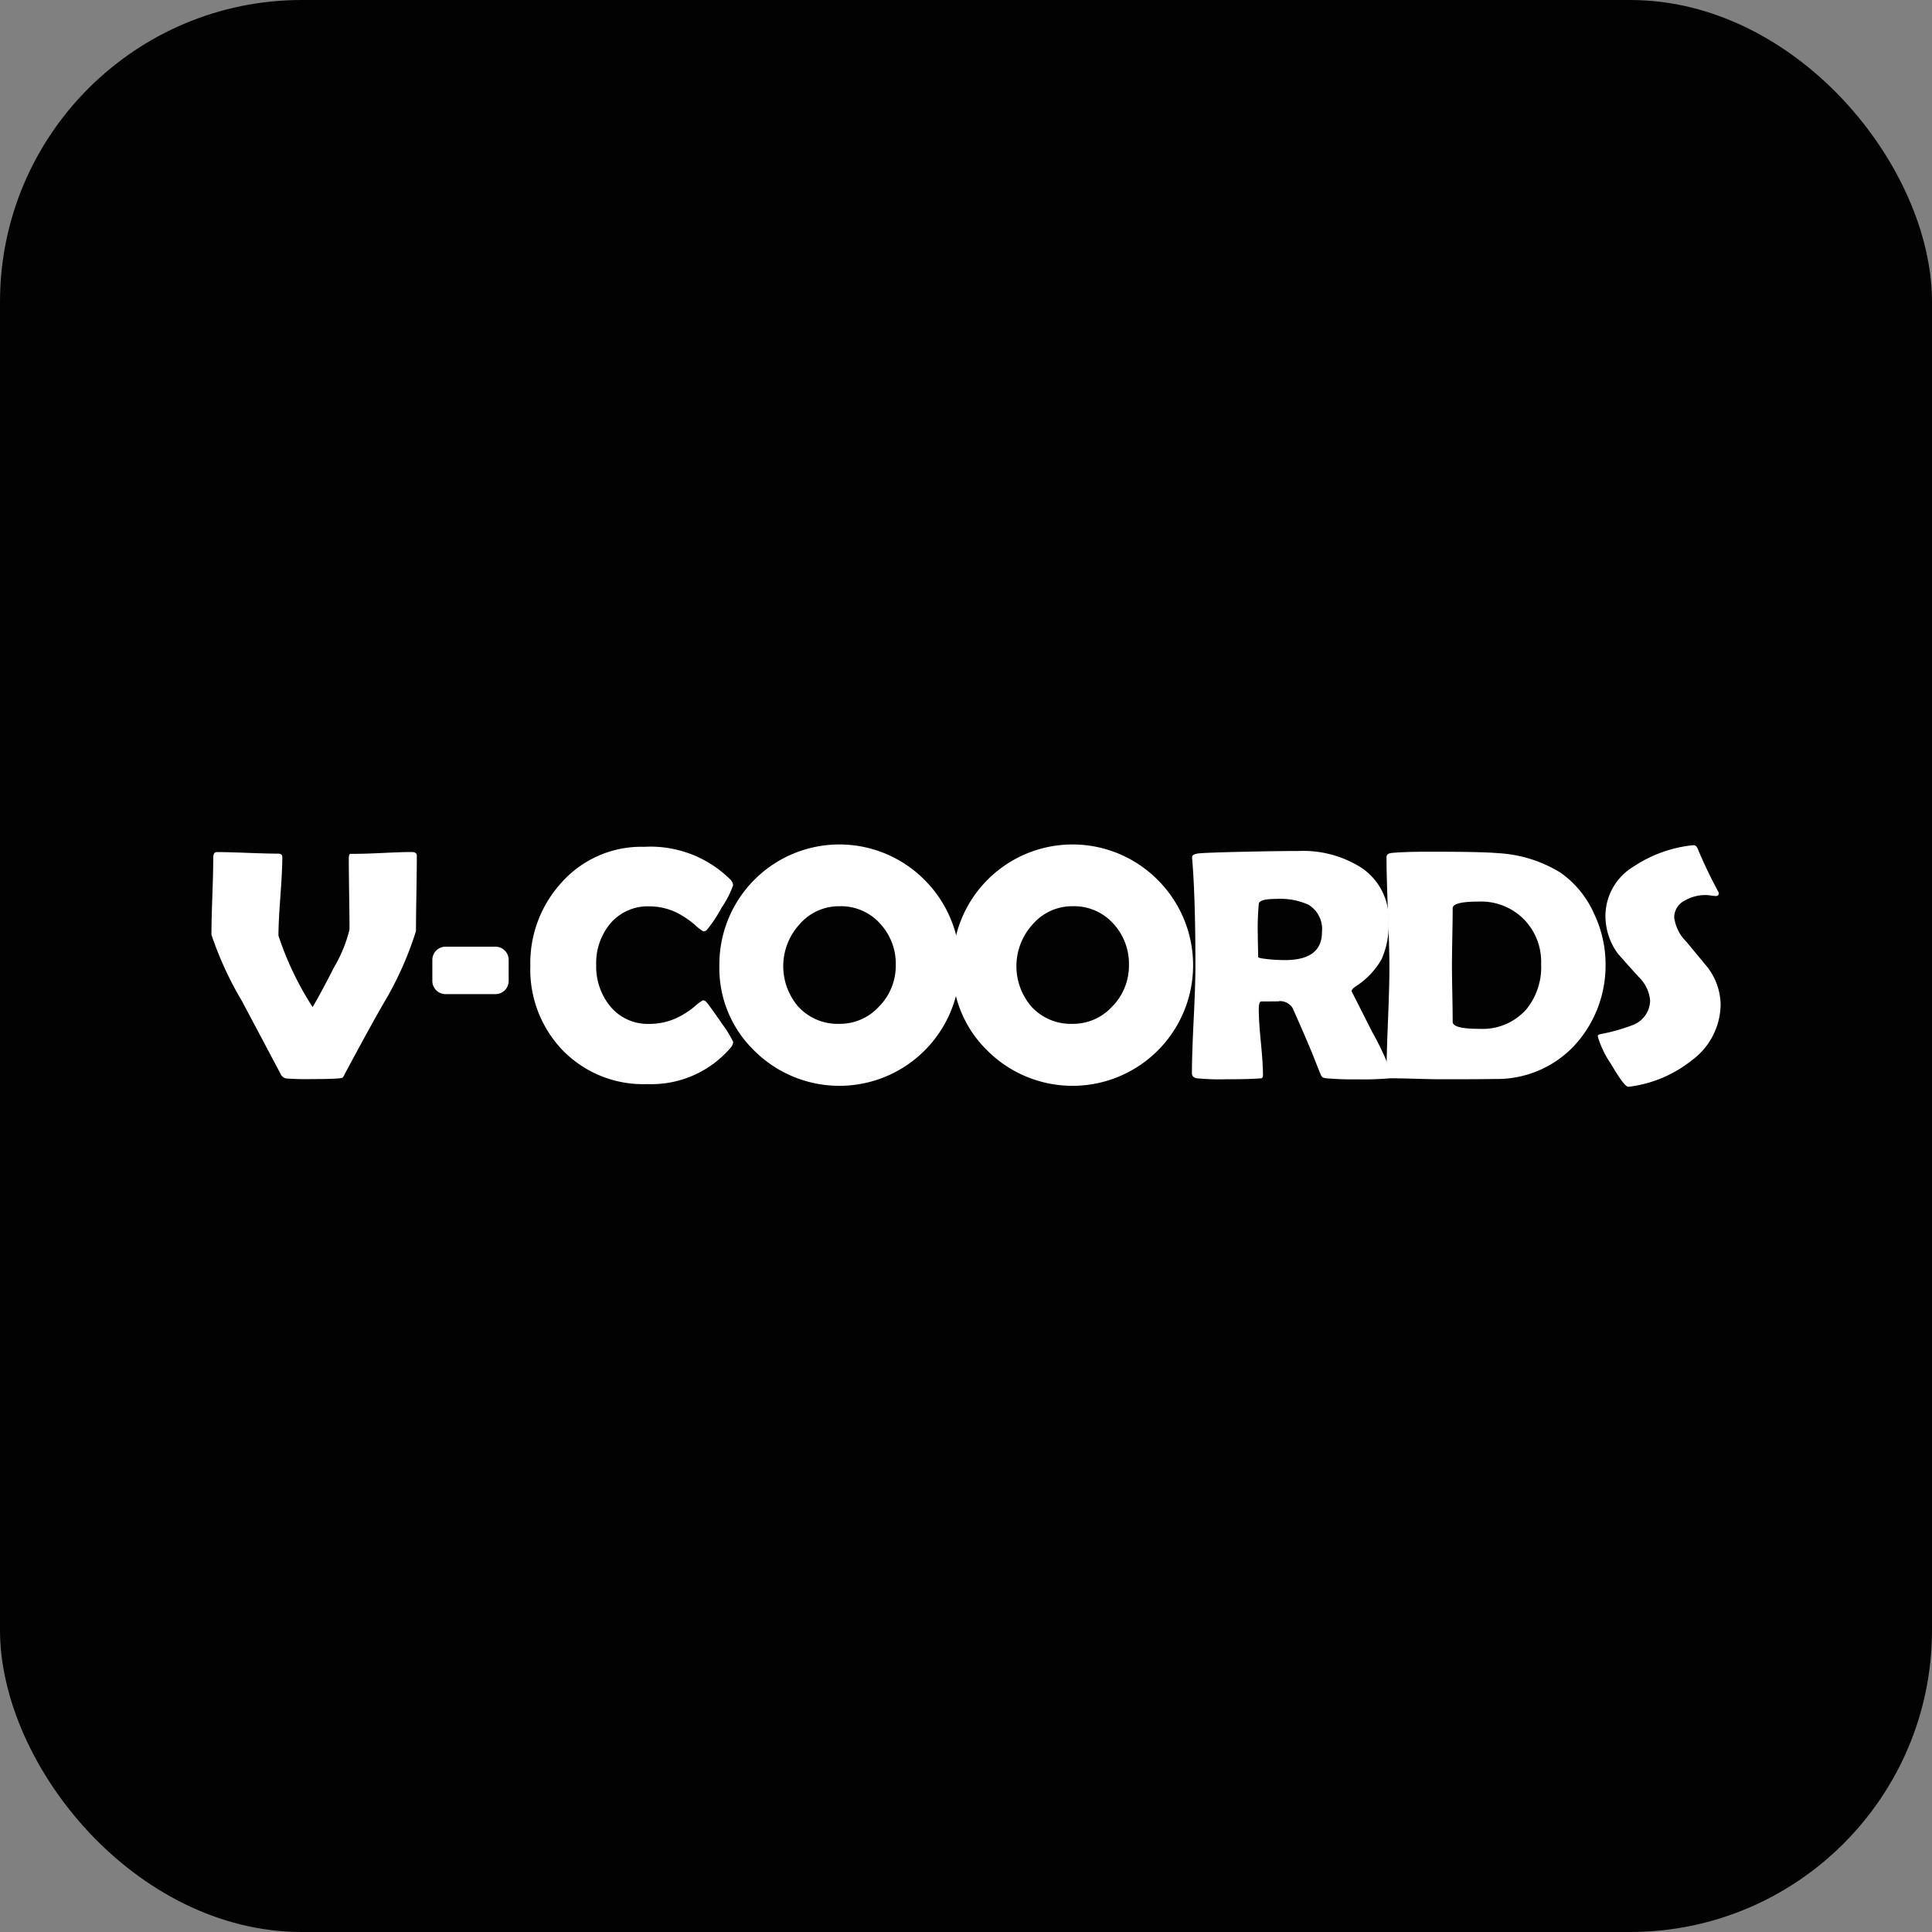
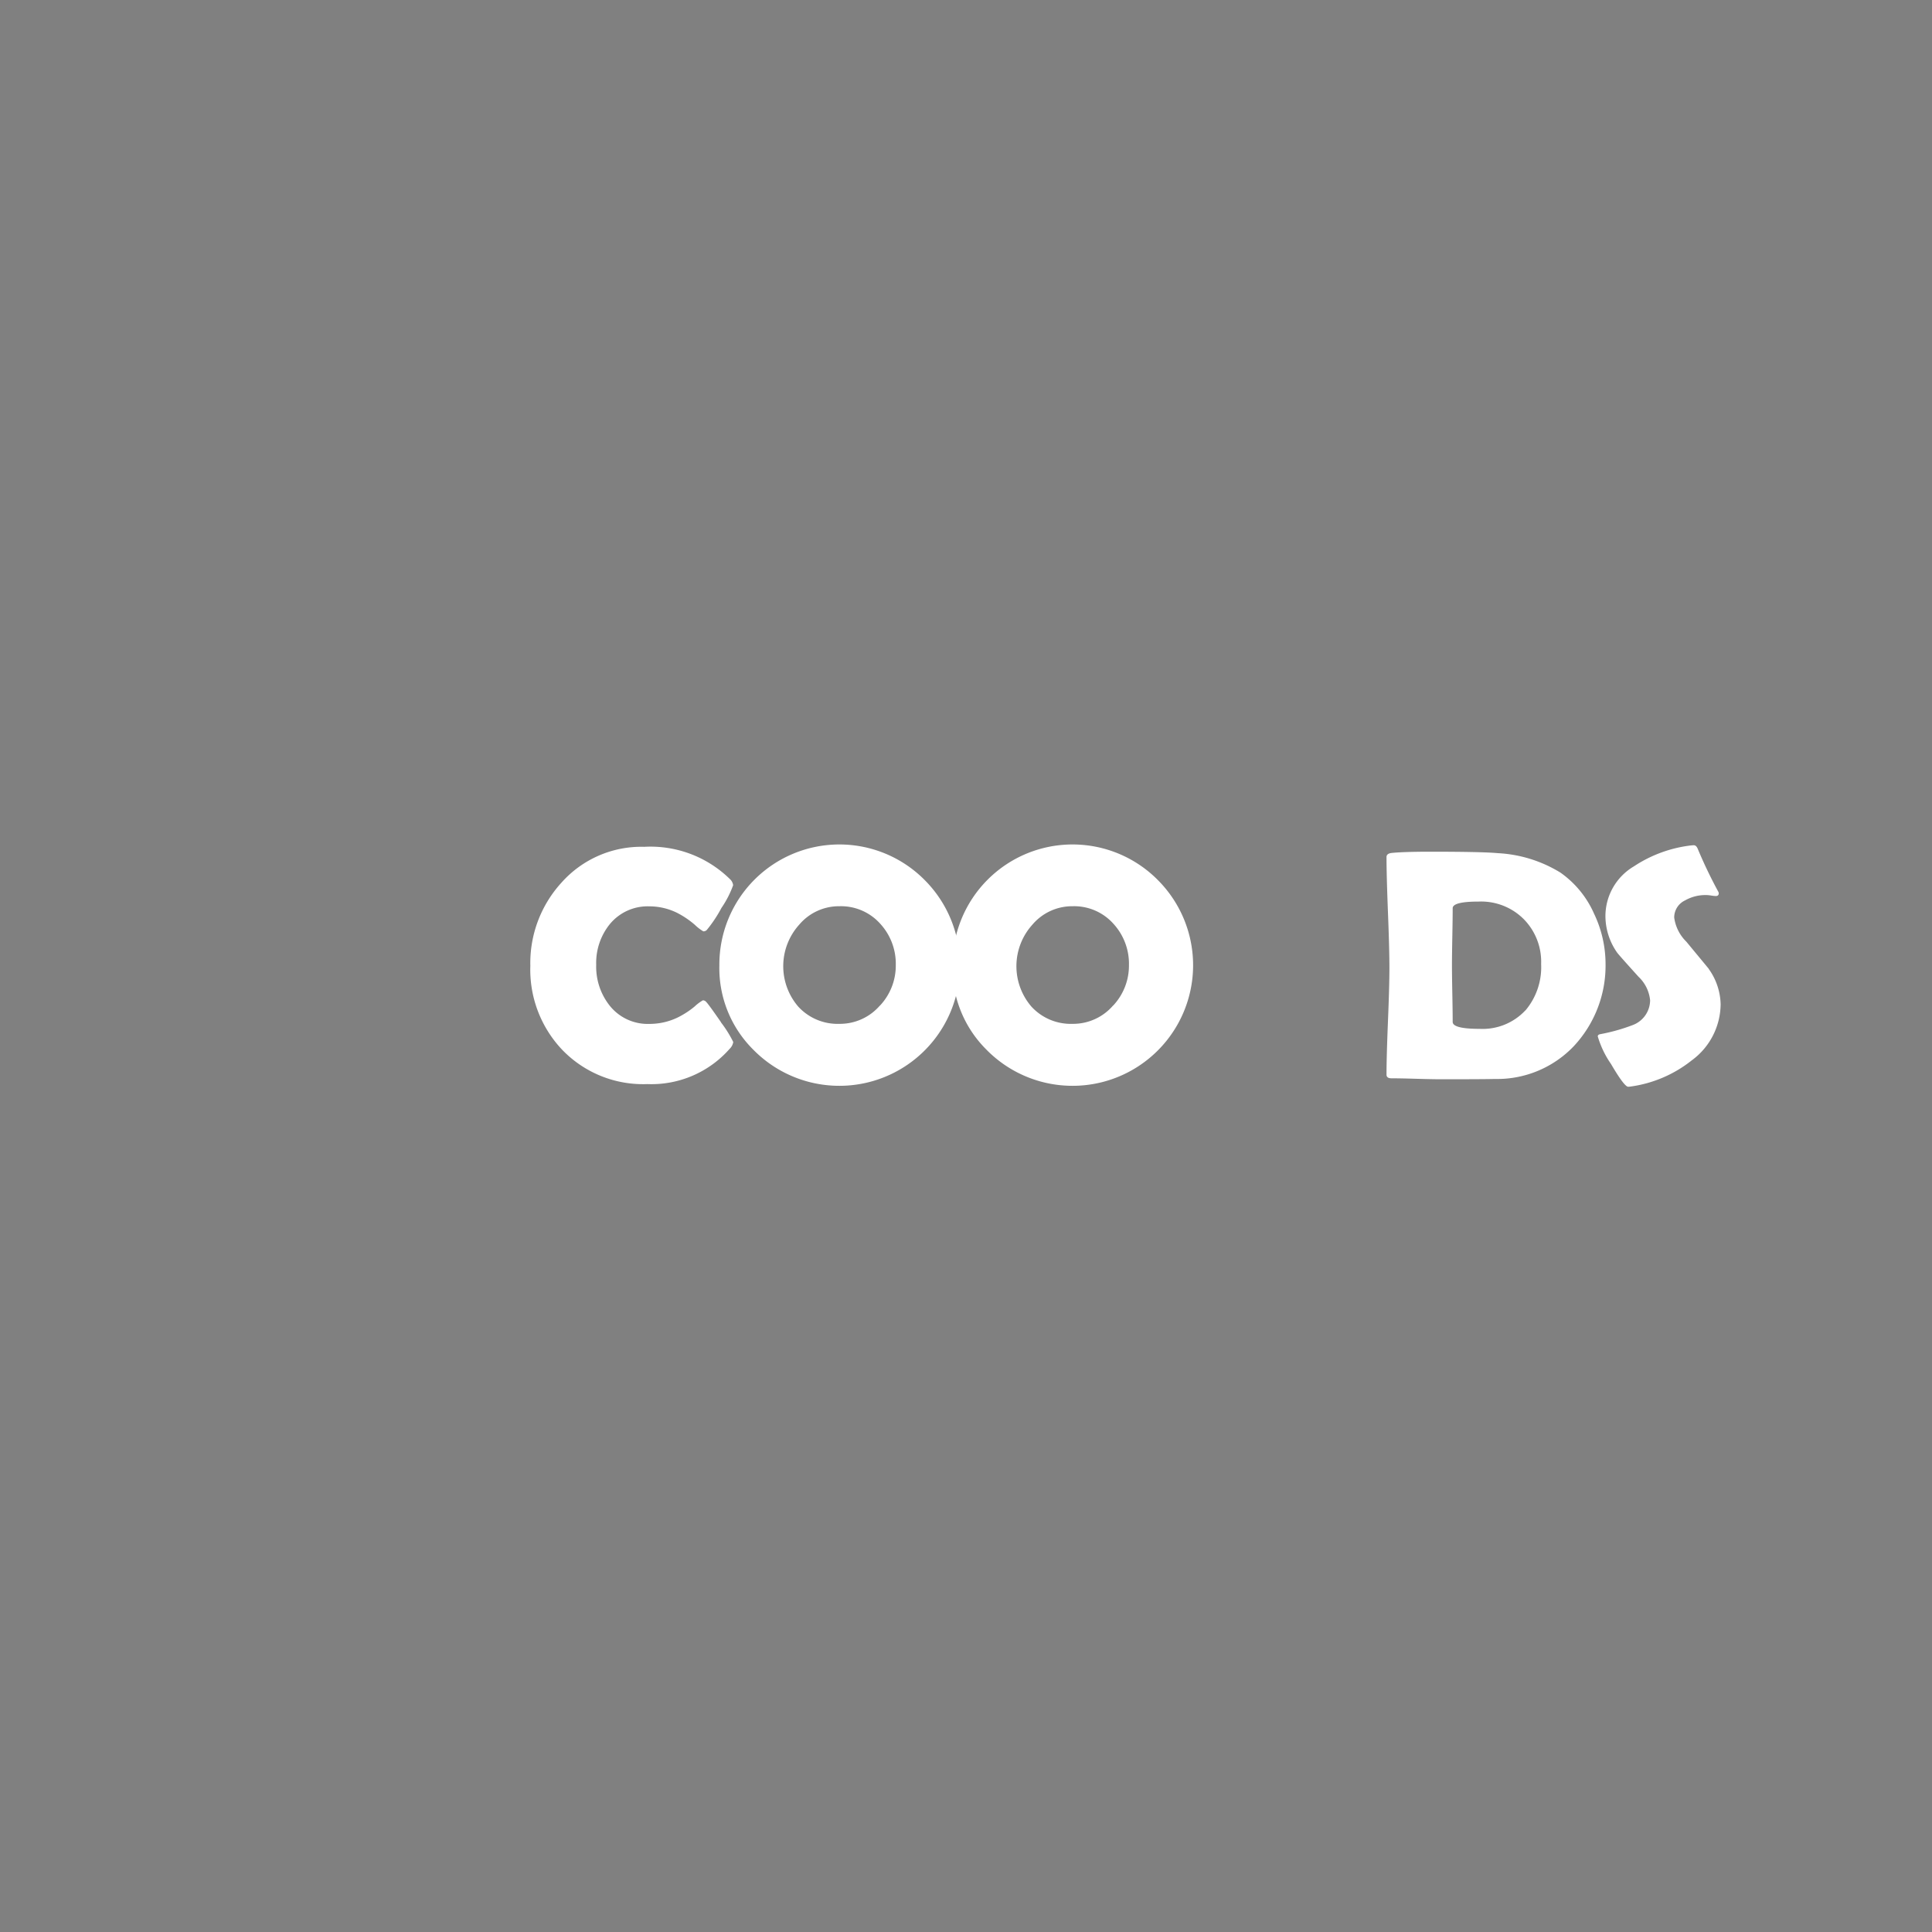
<svg xmlns="http://www.w3.org/2000/svg" id="图层_1" data-name="图层 1" viewBox="0 0 32 32">
  <rect x="0" y="0" width="32" height="32" fill="#808080" stroke="none" />
  <defs>
    <style>.cls-1{fill:#020202;}.cls-2,.cls-3{fill:#fff;}.cls-3{fill-rule:evenodd;}</style>
  </defs>
-   <rect class="cls-1" width="32" height="32" rx="5" />
-   <path class="cls-2" d="M242.415,386.005a.23.23,0,0,0,.071-.012.244.244,0,0,0,.038-.066q.41-.764.628-1.144a5.601,5.601,0,0,0,.549-1.218q0-.208.007-.624t.007-.621q0-.064-.084-.064-.153,0-.465.015t-.464.015h-.089c-.017.005-.025.032-.025.08q0,.195.006.587t.006.587a2.347,2.347,0,0,1-.262.636q-.195.385-.349.649a5.143,5.143,0,0,1-.566-1.184q0-.216.032-.651t.032-.651q0-.056-.07-.056-.17,0-.51-.013t-.508-.013q-.056,0-.056.099,0,.211-.015.635t-.015.635a5.72,5.72,0,0,0,.505,1.098q.321.604.639,1.205a.136.136,0,0,0,.089.077,4.24,4.24,0,0,0,.43.011q.298,0,.441-.011Z" transform="translate(-236.811 -368.144)" />
  <path class="cls-2" d="M248.753,385.075q-.198-.286-.243-.334a.079.079,0,0,0-.056-.029.704.704,0,0,0-.137.102,1.423,1.423,0,0,1-.29.187,1.075,1.075,0,0,1-.46.102.804.804,0,0,1-.655-.299,1.038,1.038,0,0,1-.226-.681,1.02,1.02,0,0,1,.226-.673.811.811,0,0,1,.655-.294,1.038,1.038,0,0,1,.458.107,1.48,1.48,0,0,1,.296.2.741.741,0,0,0,.139.107.077.077,0,0,0,.056-.021,2.158,2.158,0,0,0,.244-.366,1.645,1.645,0,0,0,.194-.377.164.164,0,0,0-.056-.104,1.877,1.877,0,0,0-1.417-.532,1.768,1.768,0,0,0-1.37.593,1.974,1.974,0,0,0-.516,1.379,1.928,1.928,0,0,0,.527,1.389,1.859,1.859,0,0,0,1.411.569,1.725,1.725,0,0,0,1.364-.585.2.2,0,0,0,.059-.112,1.927,1.927,0,0,0-.204-.326Z" transform="translate(-236.811 -368.144)" />
  <path class="cls-2" d="M252.143,382.737a1.988,1.988,0,0,0-3.417,1.397,1.901,1.901,0,0,0,.558,1.392,1.997,1.997,0,0,0,2.859-2.789Zm-.759,2.063a.874.874,0,0,1-.669.302.884.884,0,0,1-.683-.286,1.026,1.026,0,0,1,.017-1.357.862.862,0,0,1,.667-.305.872.872,0,0,1,.678.294.98.98,0,0,1,.254.681.967.967,0,0,1-.262.671Z" transform="translate(-236.811 -368.144)" />
  <path class="cls-2" d="M256.005,382.737a1.988,1.988,0,0,0-3.417,1.397,1.902,1.902,0,0,0,.558,1.392,1.997,1.997,0,0,0,2.859-2.789Zm-.759,2.063a.874.874,0,0,1-.669.302.884.884,0,0,1-.683-.286,1.026,1.026,0,0,1,.017-1.357.863.863,0,0,1,.667-.305.872.872,0,0,1,.678.294.98.98,0,0,1,.254.681.967.967,0,0,1-.262.671Z" transform="translate(-236.811 -368.144)" />
-   <path class="cls-2" d="M259.538,385.235q-.34-.673-.34-.671,0-.037.064-.08a1.29,1.29,0,0,0,.432-.452,1.394,1.394,0,0,0,.117-.623,1.017,1.017,0,0,0-.455-.895,1.798,1.798,0,0,0-1.038-.275q-.307,0-.823.011-.761.016-.852.032t-.088.061l.003.037q.053.633.053,1.764,0,.297-.029.89t-.029.887q0,.067.081.083a3.847,3.847,0,0,0,.48.016q.349,0,.513-.011l.078-.005q.025-.008.025-.053,0-.182-.035-.542t-.035-.542q0-.136.042-.136.371,0,.287-.005a.249.249,0,0,1,.232.115q.232.521.34.788.081.206.123.31a.12.12,0,0,0,.039.053.294.294,0,0,0,.07.013,4.935,4.935,0,0,0,.496.016,5.028,5.028,0,0,0,.533-.016q.056-.008.056-.027A4.756,4.756,0,0,0,259.538,385.235Zm-1.442-1.189a2.557,2.557,0,0,1-.357-.024q-.089-.013-.089-.027,0-.059-.003-.179t-.003-.182a4.462,4.462,0,0,1,.017-.524q.017-.077.282-.077a1.16,1.16,0,0,1,.541.096.473.473,0,0,1,.223.452q0,.465-.611.465Z" transform="translate(-236.811 -368.144)" />
  <path class="cls-2" d="M263.21,383.269a1.638,1.638,0,0,0-.555-.673,2.196,2.196,0,0,0-1.035-.321q-.254-.024-1.113-.024-.452,0-.65.021-.081.011-.081.067,0,.305.024.918t.024.92q0,.294-.024.883t-.024.883q0,.061.081.061.137,0,.411.008t.411.008q.728,0,.89-.005a1.753,1.753,0,0,0,1.308-.542,1.954,1.954,0,0,0,.527-1.363,1.932,1.932,0,0,0-.195-.842Zm-1.133,1.609a.968.968,0,0,1-.759.307q-.446,0-.446-.115,0-.158-.006-.469t-.006-.466q0-.158.006-.474t.006-.474q0-.11.43-.11a.996.996,0,0,1,.753.297,1.006,1.006,0,0,1,.282.738,1.109,1.109,0,0,1-.259.767Z" transform="translate(-236.811 -368.144)" />
  <path class="cls-2" d="M265.113,384.19q-.017-.021-.371-.449a.686.686,0,0,1-.201-.401.313.313,0,0,1,.181-.283.683.683,0,0,1,.351-.088.592.592,0,0,1,.081.008.574.574,0,0,0,.075.008c.033,0,.05-.015.05-.045a.061.061,0,0,0-.008-.027,7.676,7.676,0,0,1-.338-.705q-.025-.064-.067-.064c-.011,0-.027.001-.047.003a2.174,2.174,0,0,0-.946.347.958.958,0,0,0-.471.812,1.056,1.056,0,0,0,.193.615q.028.04.357.403a.618.618,0,0,1,.19.388.442.442,0,0,1-.29.411,3.048,3.048,0,0,1-.535.15q-.042.008-.042.037a1.588,1.588,0,0,0,.22.458q.22.376.284.376a.341.341,0,0,0,.036-.003,2.081,2.081,0,0,0,1.018-.435,1.163,1.163,0,0,0,.477-.93,1.043,1.043,0,0,0-.198-.585Z" transform="translate(-236.811 -368.144)" />
-   <path class="cls-3" d="M244.196,383.824h.816a.219.219,0,0,1,.224.214v.358a.219.219,0,0,1-.224.214h-.816a.219.219,0,0,1-.224-.214v-.358A.219.219,0,0,1,244.196,383.824Z" transform="translate(-236.811 -368.144)" />
</svg>